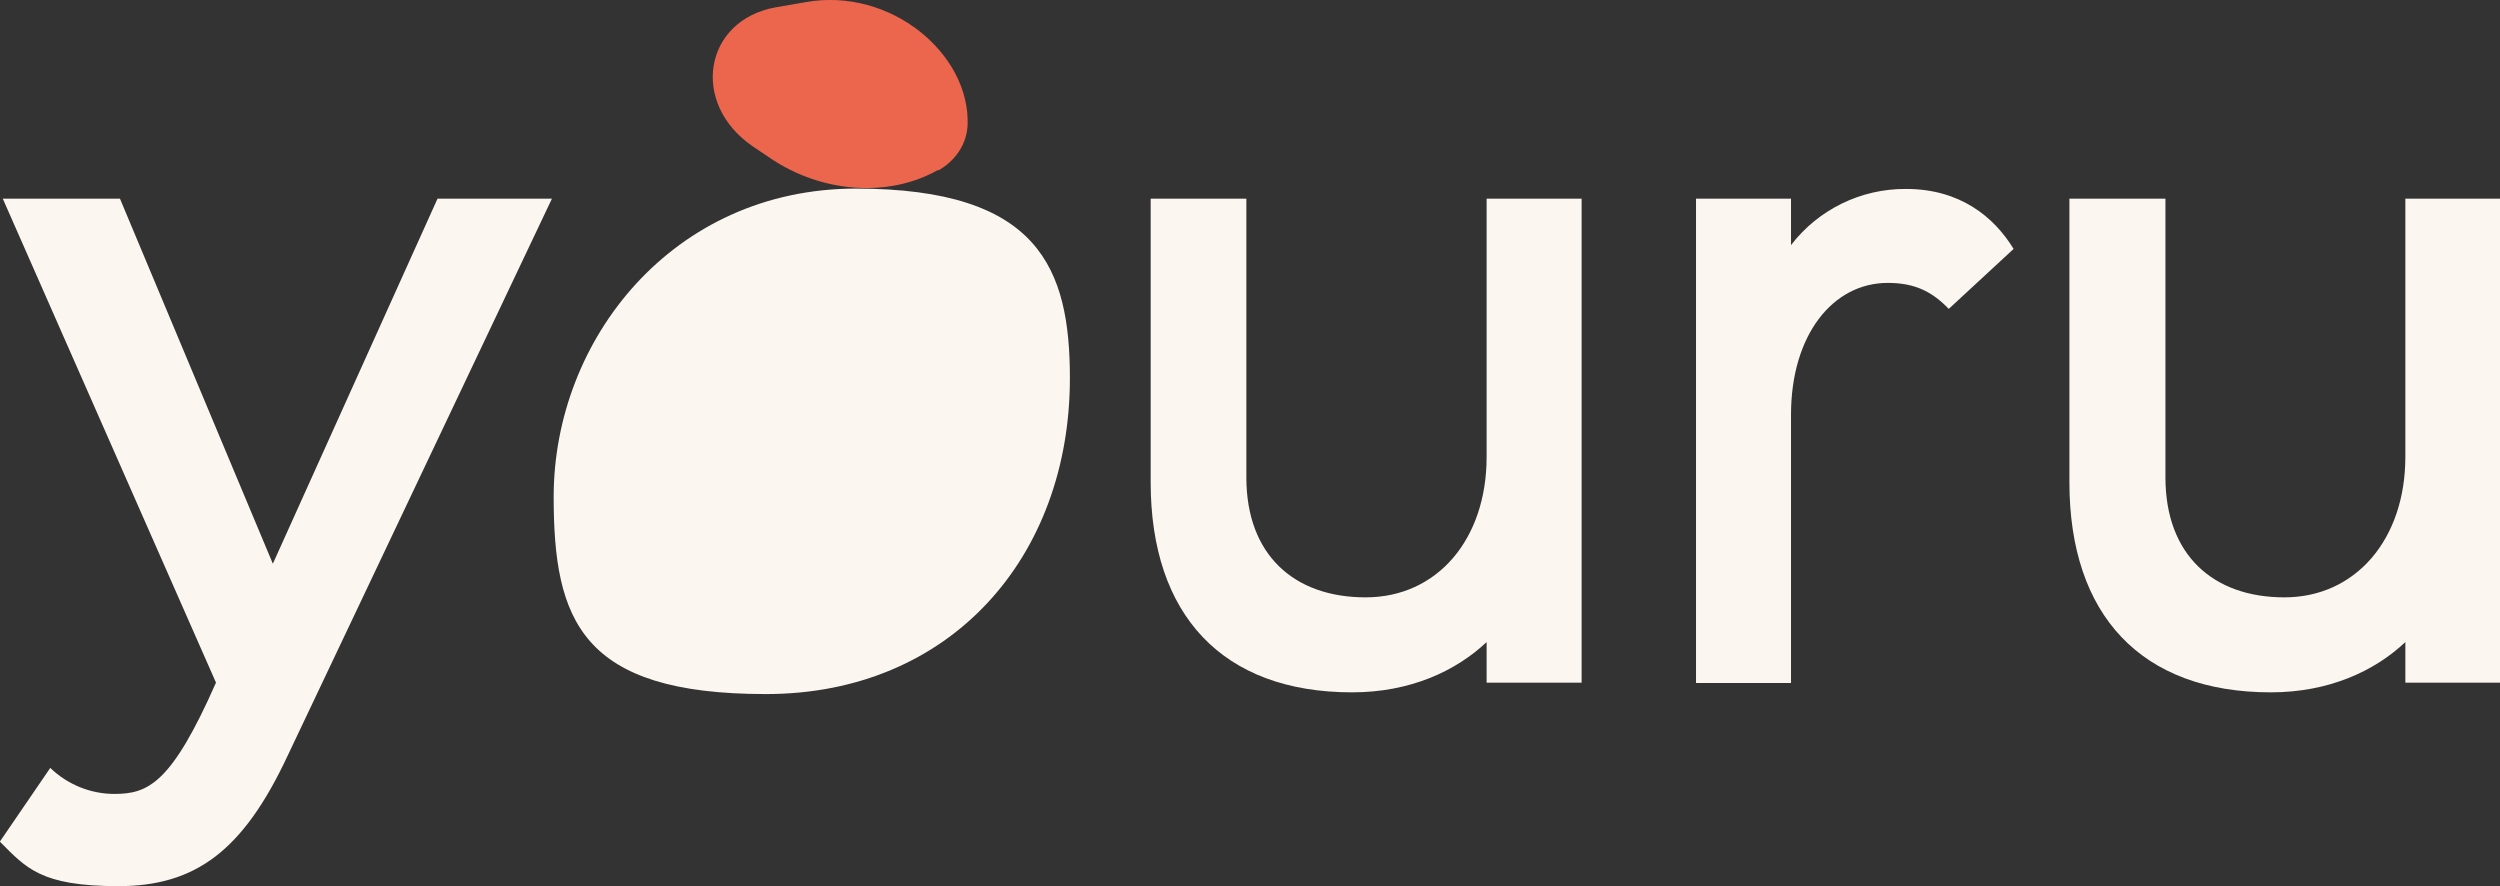
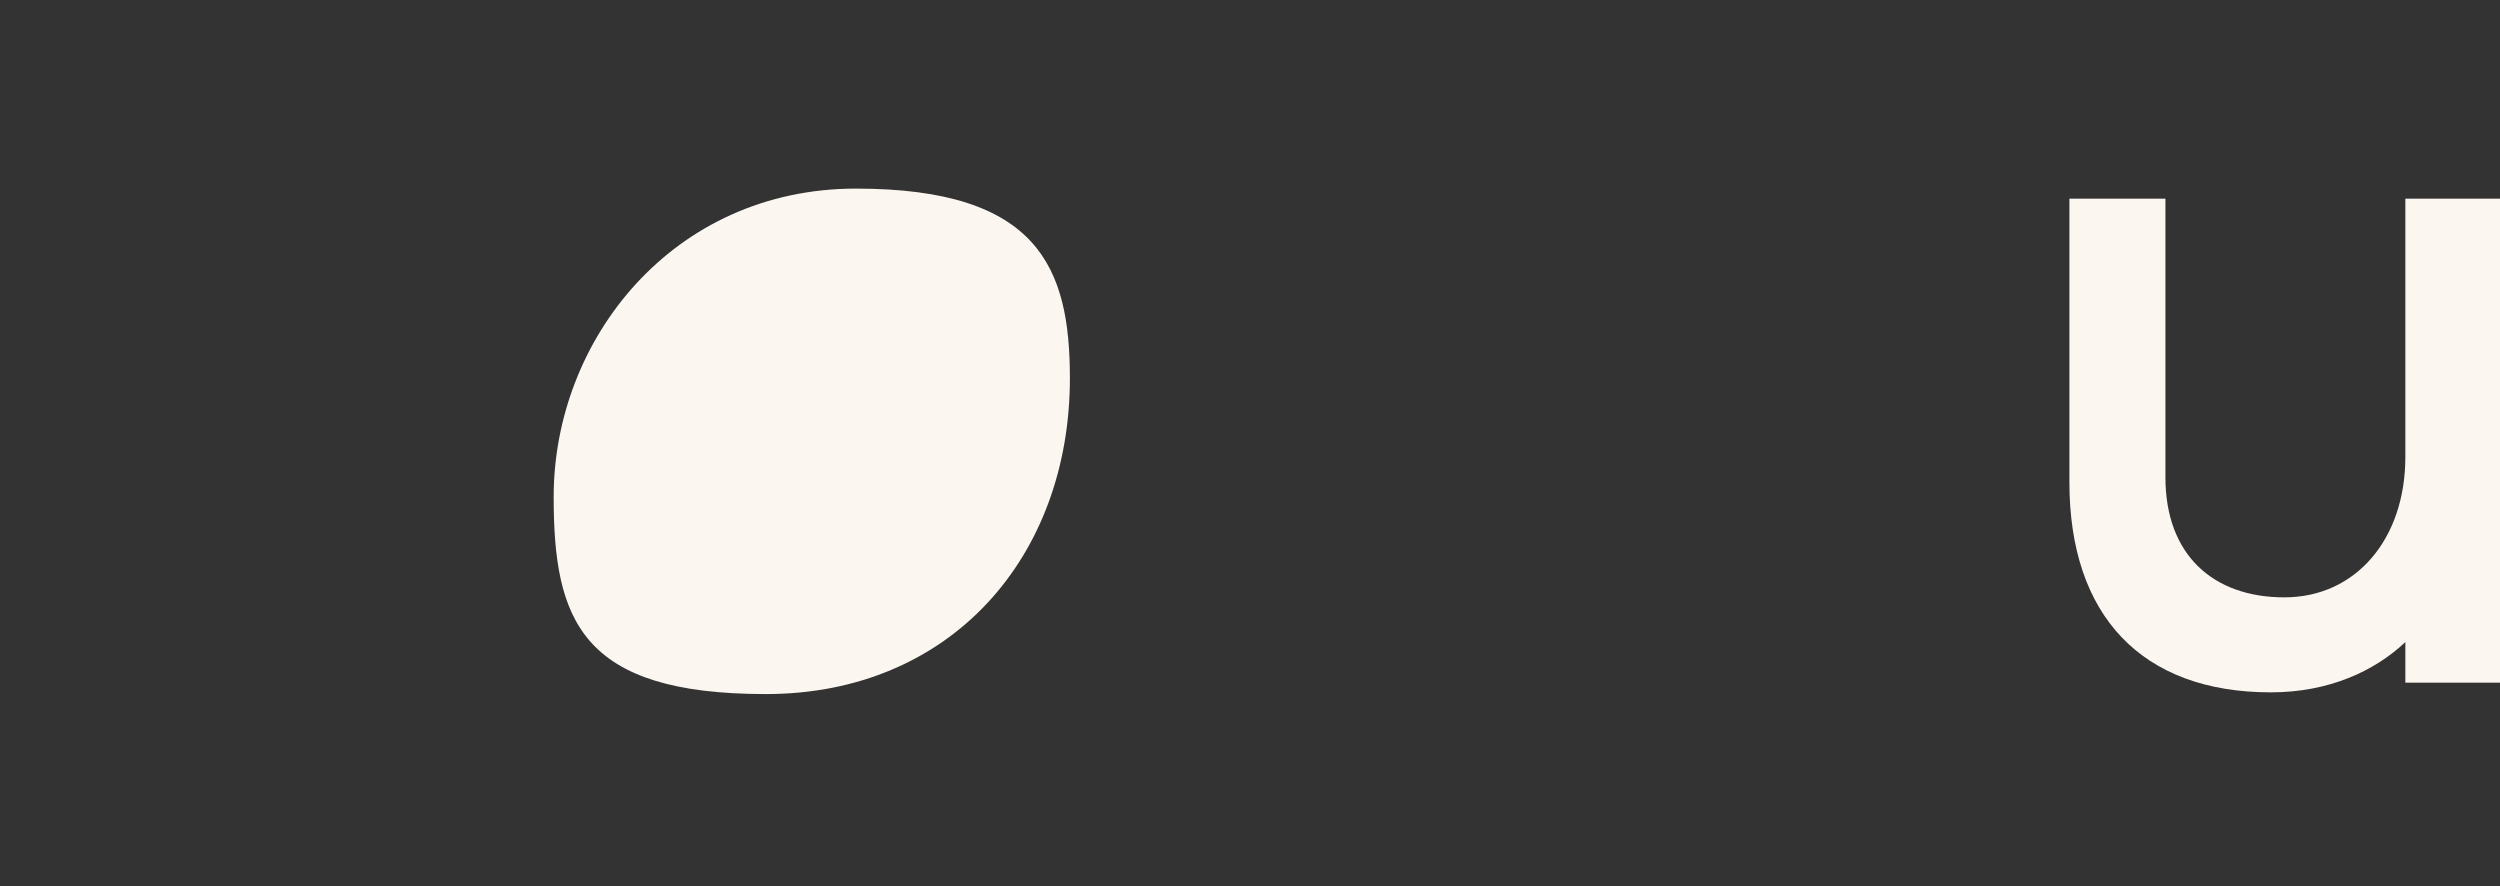
<svg xmlns="http://www.w3.org/2000/svg" id="Capa_1" data-name="Capa 1" viewBox="0 0 721.1 255.6">
  <rect x="0" y="0" width="721.1" height="255.6" fill="#333333" stroke="none" />
  <defs>
    <style>      .cls-1 {        fill: #ec664e;      }      .cls-1, .cls-2 {        stroke-width: 0px;      }      .cls-2 {        fill: #fbf6ef;      }    </style>
  </defs>
  <g id="Capa_2" data-name="Capa 2">
    <g id="Capa_1-2" data-name="Capa 1-2">
-       <path class="cls-2" d="M0,242.7l14.5-21.2c5,4.8,11.6,7.5,18.5,7.5,9.8,0,16.5-3.1,29.3-32.1L.8,57.3h33.8l44.1,105.3,47.5-105.3h33l-76.2,160.6c-12.8,27.4-26.5,37.7-48.9,37.7s-26.6-5.3-34.1-12.8Z" />
-       <path class="cls-2" d="M331.9,139.1V57.3h27.6v80.4c0,22.3,13.7,34.6,34.4,34.6s34.9-16.8,34.9-40.5V57.3h27.4v139.6h-27.4v-11.7c-8.9,8.4-22.1,14.5-38.8,14.5-37.4,0-58.1-22.3-58.1-60.6Z" />
-       <path class="cls-2" d="M489.2,196.9V57.3h27.4v13.4c7.9-10.3,20.2-16.3,33.2-16.2,15.6,0,25.4,8.1,31,17.3l-18.7,17.3c-4.8-5-9.8-7.5-17.6-7.5-15.9,0-27.9,15.1-27.9,38v77.4h-27.4Z" />
      <path class="cls-2" d="M596.9,139.1V57.3h27.7v80.4c0,22.3,13.7,34.6,34.3,34.6s34.9-16.8,34.9-40.5V57.3h27.4v139.6h-27.4v-11.7c-8.9,8.4-22.1,14.5-38.8,14.5-37.4,0-58.1-22.3-58.1-60.6Z" />
-       <path class="cls-1" d="M270.6,49.2c5-2.8,8.3-7.7,8.5-13.2.7-20.5-22.2-39.7-46.6-35.4l-8.7,1.5c-20.8,3.7-24.8,27.7-6.7,40.1l4.9,3.3c14.9,10.2,34.4,11.6,48.6,3.5h0Z" />
      <path class="cls-2" d="M159.7,143.3c0-45.4,34.4-88.9,87.2-88.9s61.7,23,61.7,54.7c0,51.6-34.4,91.1-87.7,91.1s-61.2-21.3-61.2-56.9Z" />
    </g>
  </g>
</svg>